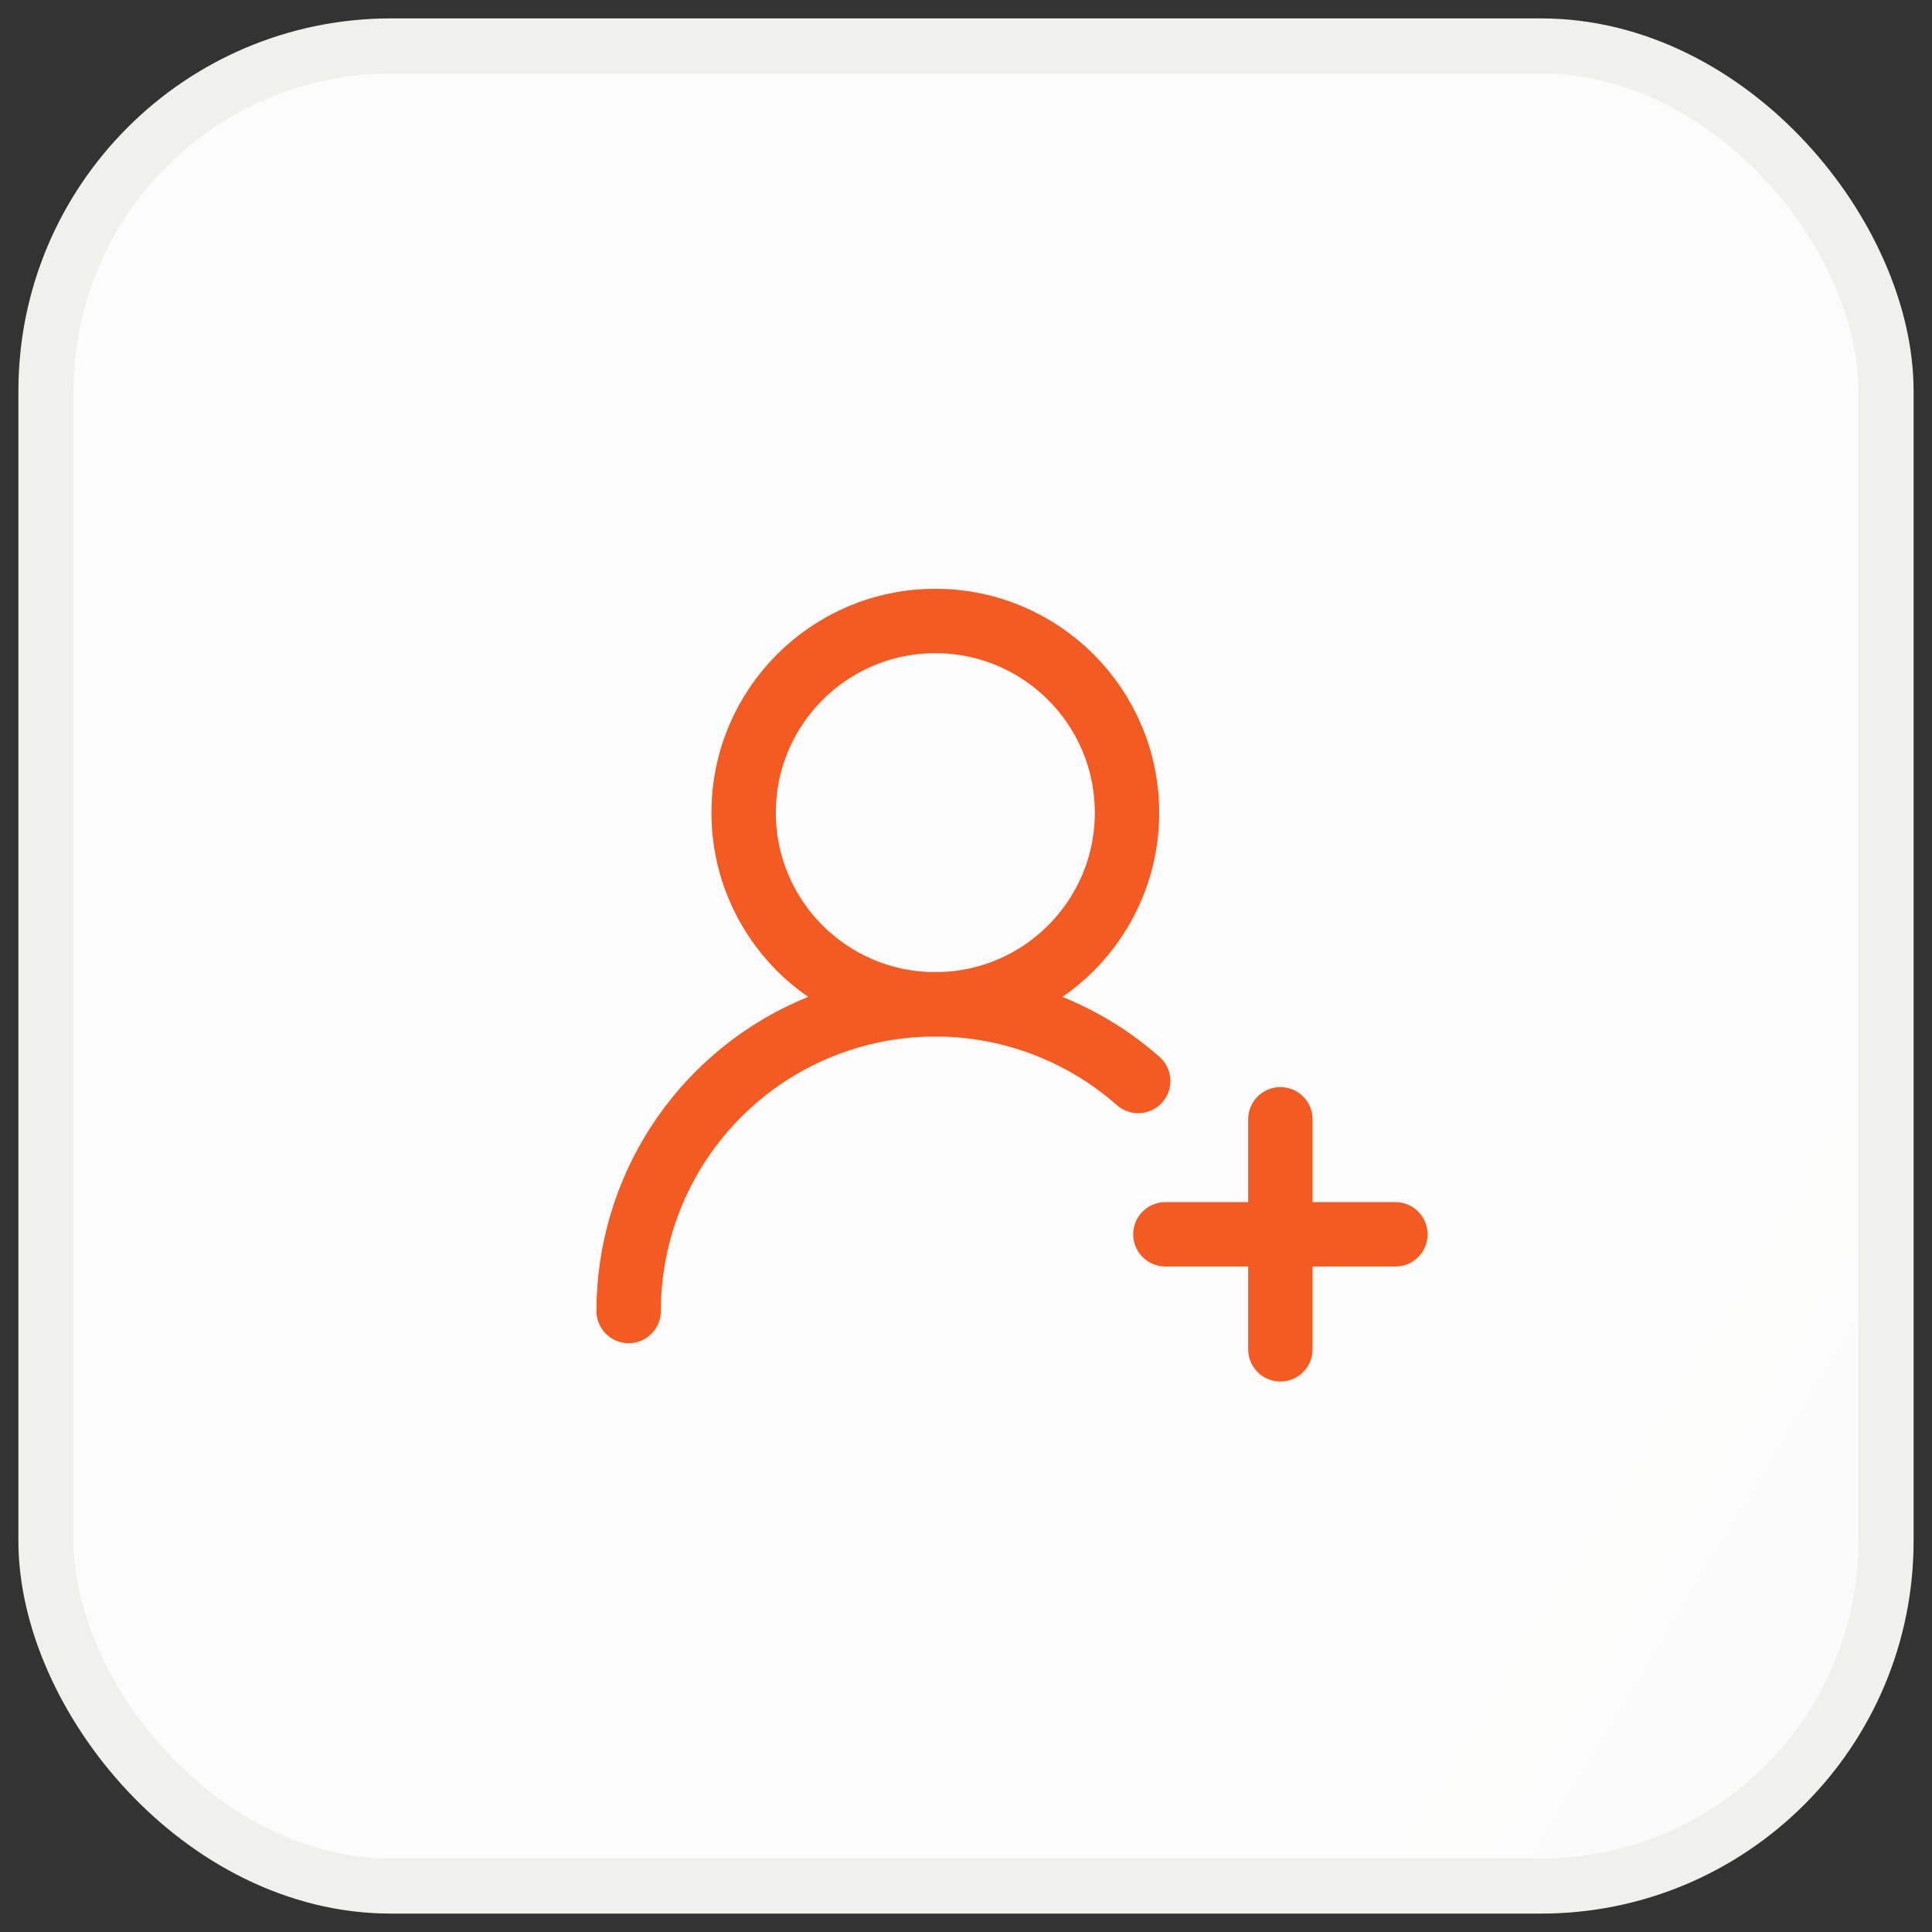
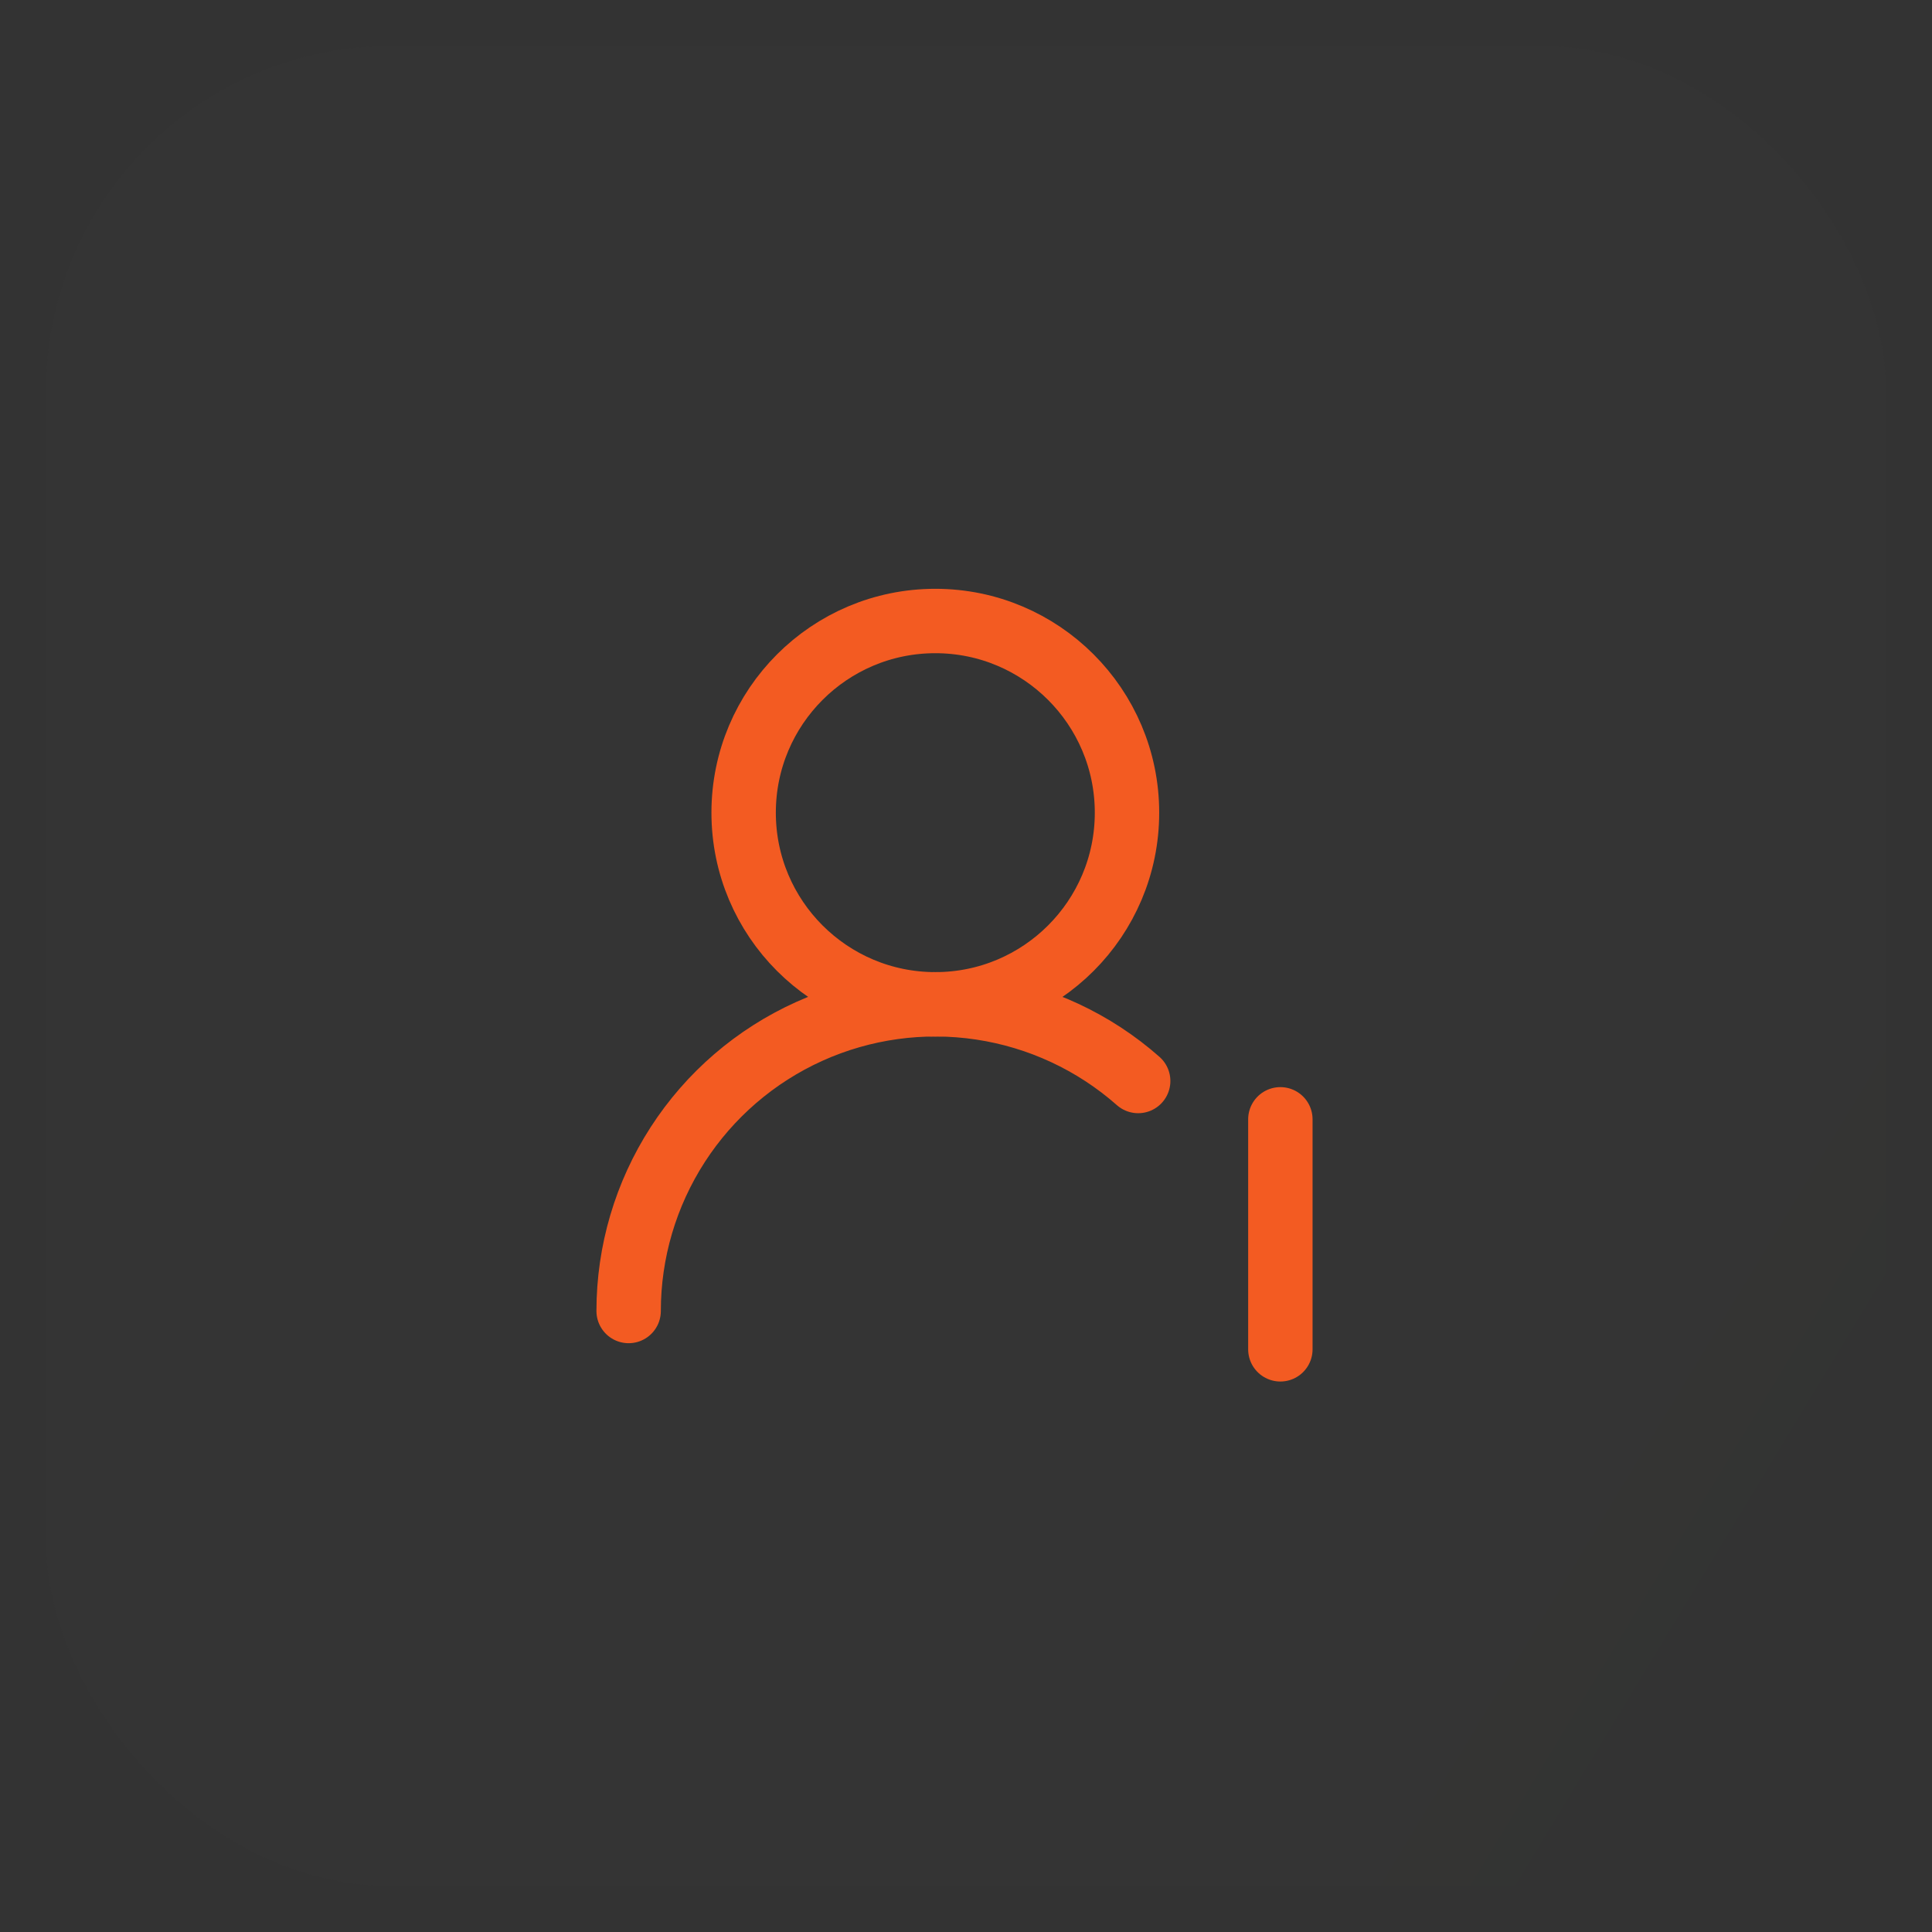
<svg xmlns="http://www.w3.org/2000/svg" width="42" height="42" viewBox="0 0 42 42" fill="none">
  <rect x="0" y="0" width="42" height="42" fill="#333333" stroke="none" />
-   <rect x="1" y="1" width="40" height="40" rx="7.5" fill="white" />
  <rect x="1" y="1" width="40" height="40" rx="7.5" fill="url(#paint0_linear_2219_39281)" fill-opacity="0.02" />
-   <rect x="1" y="1" width="40" height="40" rx="7.5" stroke="#F0F0ED" stroke-width="1.2" stroke-linecap="round" />
  <path d="M13.666 28.5C13.666 27.217 14.037 25.961 14.733 24.883C15.429 23.805 16.421 22.951 17.59 22.423C18.76 21.895 20.057 21.716 21.326 21.907C22.594 22.098 23.781 22.651 24.743 23.5" stroke="#F35B22" stroke-width="1.4" stroke-linecap="round" stroke-linejoin="round" />
  <path d="M20.333 21.833C22.634 21.833 24.5 19.968 24.5 17.667C24.5 15.366 22.634 13.5 20.333 13.5C18.032 13.5 16.166 15.366 16.166 17.667C16.166 19.968 18.032 21.833 20.333 21.833Z" stroke="#F35B22" stroke-width="1.4" stroke-linecap="round" stroke-linejoin="round" />
  <path d="M27.834 24.333V29.333" stroke="#F35B22" stroke-width="1.4" stroke-linecap="round" stroke-linejoin="round" />
-   <path d="M30.334 26.833H25.334" stroke="#F35B22" stroke-width="1.4" stroke-linecap="round" stroke-linejoin="round" />
  <defs>
    <linearGradient id="paint0_linear_2219_39281" x1="33.24" y1="43.688" x2="6.111" y2="27.264" gradientUnits="userSpaceOnUse">
      <stop stop-color="#484946" />
      <stop offset="1" stop-color="#6E6F6C" />
    </linearGradient>
  </defs>
</svg>